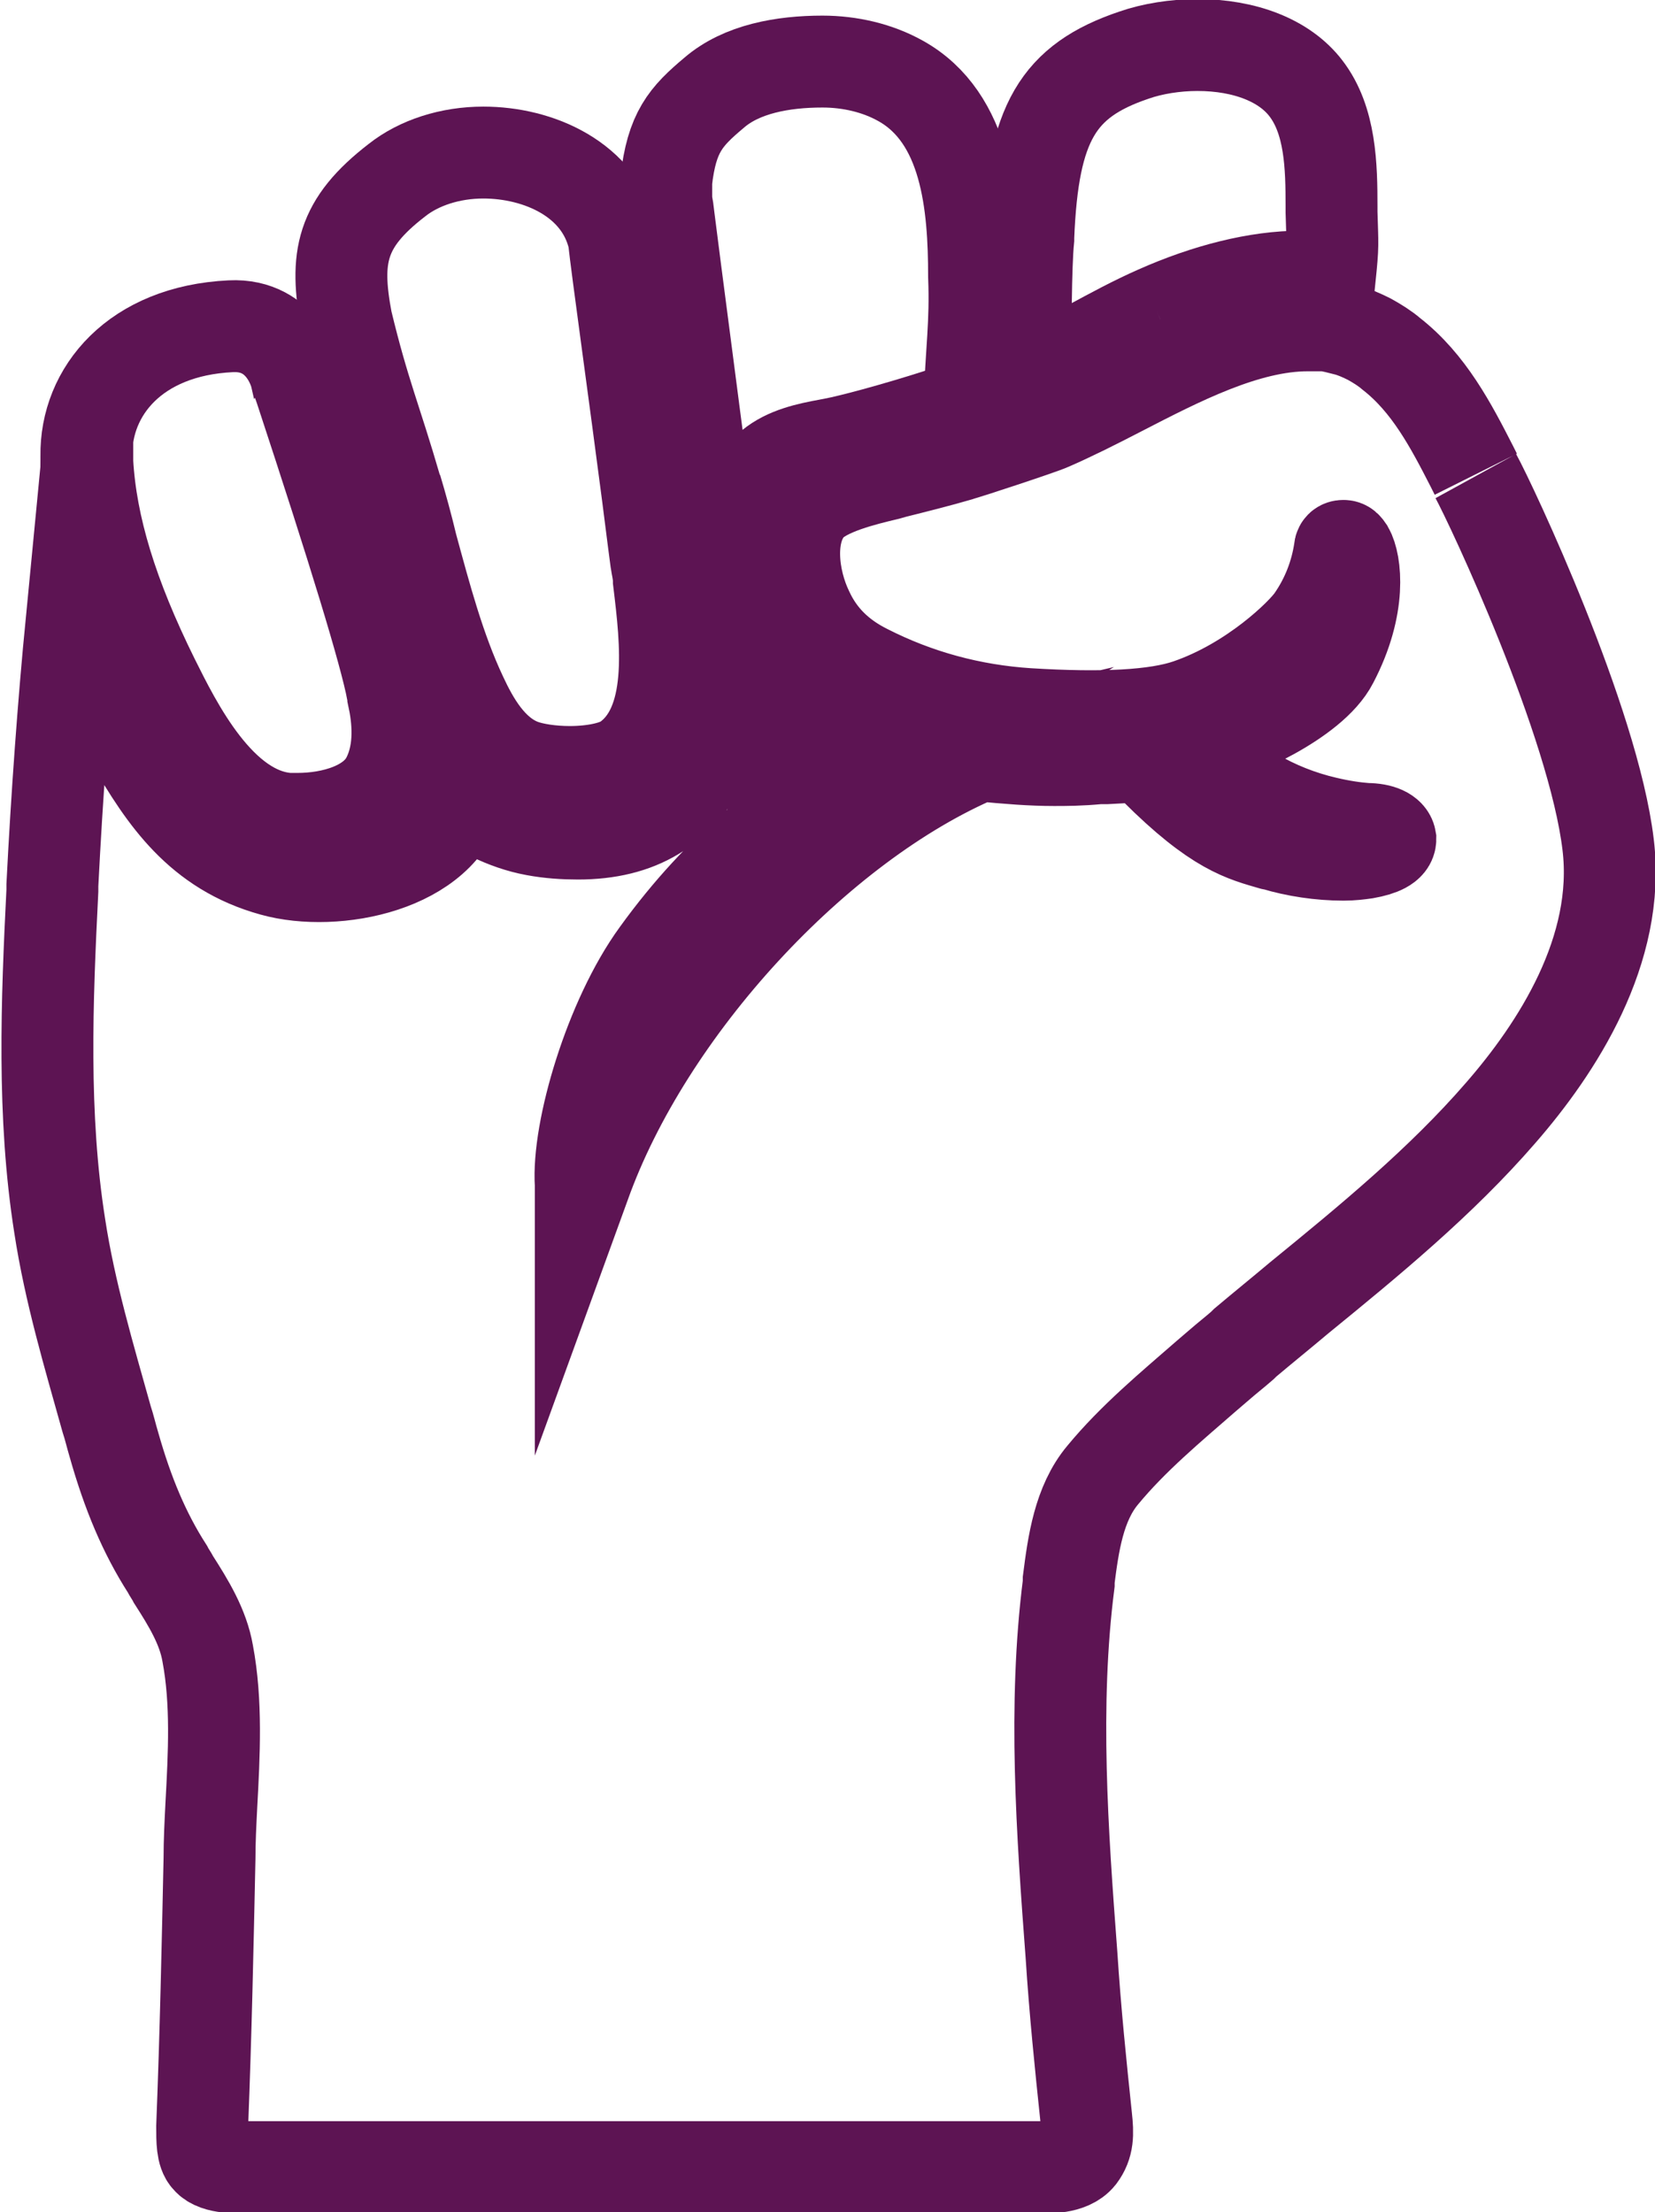
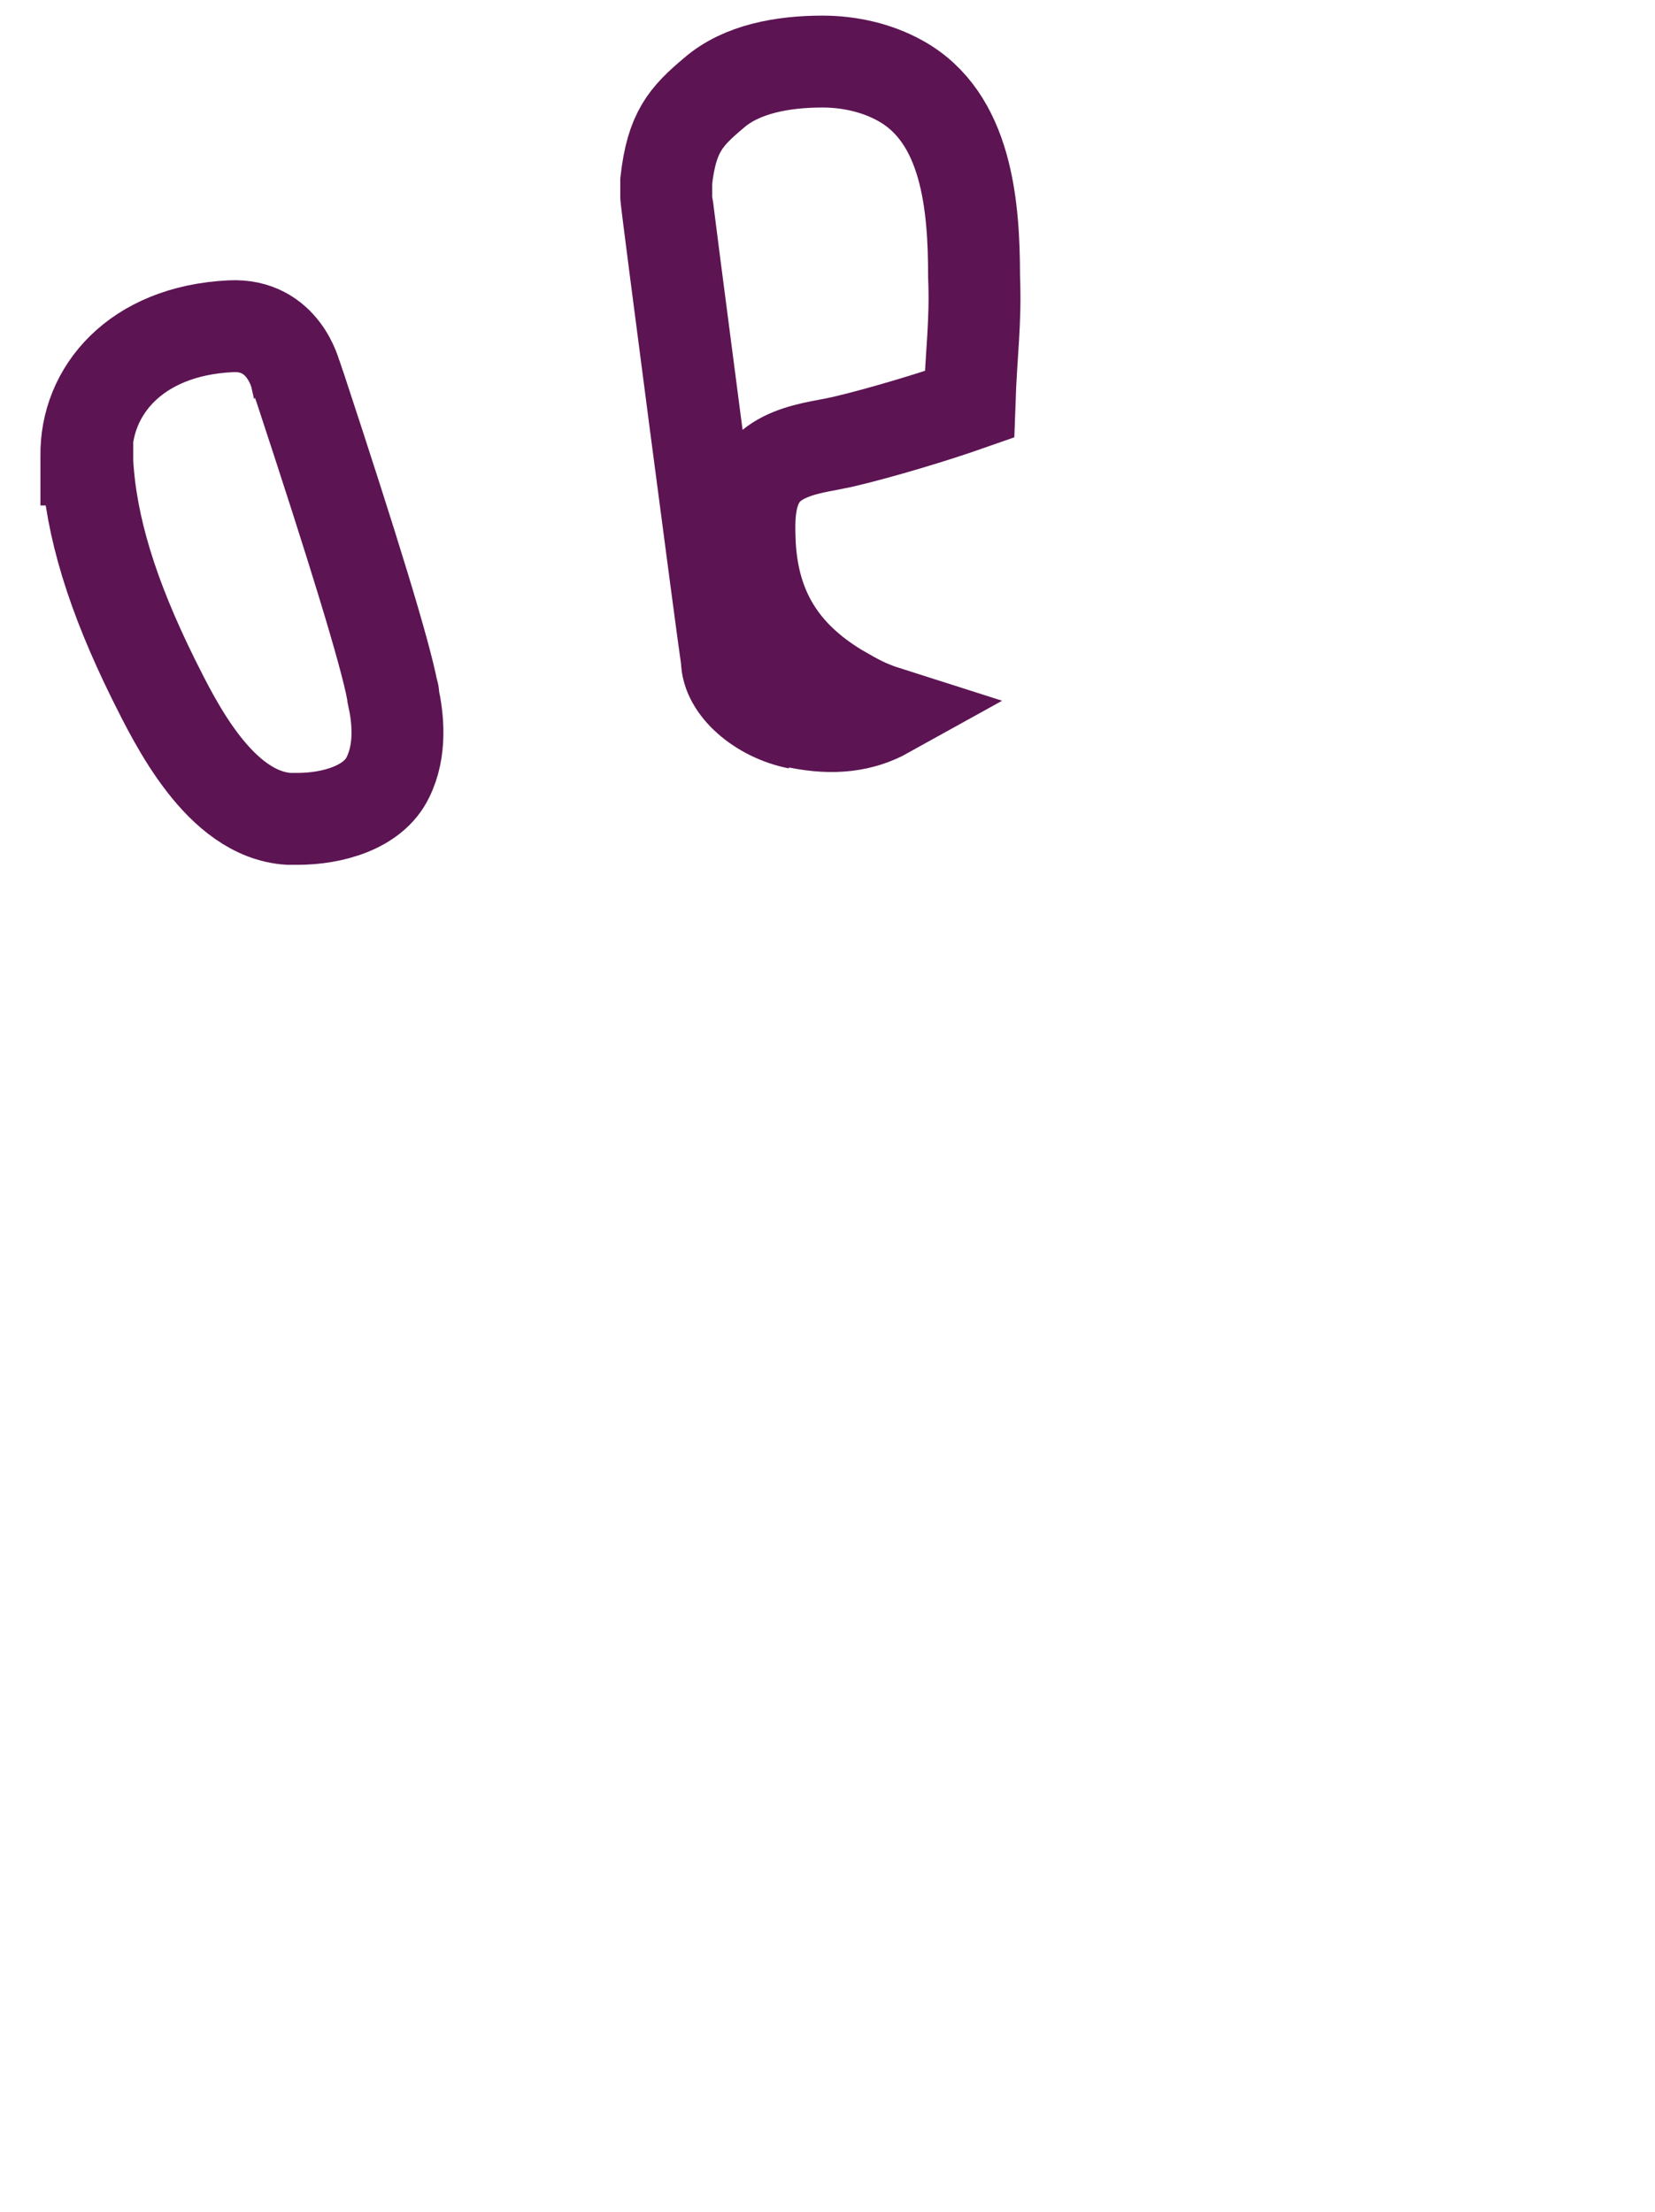
<svg xmlns="http://www.w3.org/2000/svg" id="Layer_2" viewBox="0 0 18.01 24.07">
  <defs>
    <style>
      .cls-1 {
        fill: none;
        stroke: #5d1453;
        stroke-miterlimit: 10;
      }
    </style>
  </defs>
  <g id="Layer_1-2" data-name="Layer_1">
    <g>
-       <path class="cls-1" d="M4.31,5.31c.06.2.12.42.17.63.15.55.3,1.12.54,1.63.13.28.32.62.65.75.13.05.33.08.53.08.26,0,.49-.05.61-.13.55-.38.44-1.29.36-1.95,0-.08-.02-.15-.03-.22,0,0-.04-.3-.09-.7-.14-1.08-.34-2.51-.37-2.8-.15-.65-.82-.94-1.42-.94-.36,0-.7.11-.94.3-.61.47-.68.84-.55,1.53.19.79.32,1.07.54,1.83" />
      <path class="cls-1" d="M8.68,7.86c.39.08.7.04.97-.11-.22-.07-.34-.14-.53-.25-.61-.37-.92-.87-.96-1.57-.01-.26-.03-.64.23-.86.17-.14.4-.19.62-.23.05-.01.1-.02.15-.03.43-.1,1.02-.28,1.39-.41.02-.59.07-.88.05-1.39,0-.78-.08-1.73-.8-2.13-.25-.14-.55-.21-.85-.21-.43,0-.88.08-1.18.34-.31.26-.46.43-.52.96,0,.06,0,.11,0,.17,0,.06.62,4.79.66,5.04,0,.3.36.61.77.69" />
-       <path class="cls-1" d="M12.59,3.39c.54-.24,1.09-.38,1.57-.38.11,0,.21,0,.31.02.04-.39.03-.35.02-.72v-.06c0-.44-.01-.94-.28-1.29-.23-.3-.66-.47-1.18-.47-.24,0-.49.04-.69.11-.83.28-1.1.74-1.15,1.98,0,0,0,.02,0,.02h0c-.03.3-.03,1.02-.03,1.5,0,0,.01,0,.02,0,.23-.11.46-.23.68-.34.24-.13.48-.26.73-.37" />
      <path class="cls-1" d="M.95,5s0,.02,0,.03c.04.7.27,1.45.72,2.36.24.48.72,1.47,1.47,1.52.03,0,.07,0,.1,0,.37,0,.82-.12.98-.45.15-.3.11-.65.06-.88v-.02s0-.02-.01-.04c-.08-.42-.42-1.53-1-3.29-.03-.08-.04-.13-.05-.14,0,0-.13-.57-.71-.54-1.04.05-1.58.71-1.57,1.41,0,0,0,.01,0,.02v.02Z" />
-       <path class="cls-1" d="M16.06,5.16l-.04-.08c-.23-.45-.47-.91-.88-1.23-.07-.06-.15-.11-.24-.16-.08-.04-.17-.08-.25-.1-.08-.02-.15-.04-.23-.05-.06,0-.12,0-.19,0-.67,0-1.4.38-2.04.71-.27.14-.53.27-.76.37-.11.05-.94.32-.98.33-.24.07-.48.13-.72.19l-.07.02c-.25.06-.68.16-.85.35-.25.28-.19.79-.02,1.14.13.28.34.49.64.64.55.28,1.14.44,1.76.48.81.05,1.39.02,1.74-.1.7-.24,1.24-.77,1.35-.93.16-.23.26-.49.3-.76,0-.04.03-.04.04-.04.02,0,.03.01.05.04.08.14.15.61-.17,1.22-.22.43-1.1.8-1.29.83-.04,0-.07.02-.1.04-.04.01-.07.03-.12.04.39.42.88.71,1.44.84.17.04.31.06.44.07.16,0,.25.05.26.11,0,.07-.1.12-.27.15-.07.01-.15.02-.24.02-.25,0-.52-.04-.75-.11-.03,0-.06-.02-.08-.02-.31-.09-.63-.19-1.35-.94-.06,0-.19.01-.4.02h-.08c-.21.02-.36.02-.49.02-.25,0-.49-.02-.81-.05-1.77.75-3.62,2.76-4.3,4.67l-.04.11v-.11c-.04-.59.32-1.81.83-2.51.7-.97,1.44-1.51,2.13-1.94-.17.04-.34.06-.5.06-.42,0-.77-.15-1.04-.43-.02.06-.04.11-.06.16-.28.57-.73.84-1.39.84-.15,0-.31-.01-.47-.04-.33-.06-.64-.23-.82-.38-.18.78-1.35,1.01-2.03.82-.8-.22-1.18-.79-1.54-1.41-.28-.47-.49-.9-.65-1.31-.09.93-.16,1.9-.21,2.88v.06c-.06,1.2-.11,2.45.08,3.65.11.72.32,1.42.51,2.1.03.09.05.18.08.28.15.53.33.96.58,1.35.02.04.05.08.07.12.16.25.32.51.37.8.1.53.07,1.1.04,1.65-.01.2-.02.39-.02.58-.02.94-.04,1.9-.08,2.92,0,.15,0,.29.06.35.09.11.36.09.36.09h8.76s.26.02.37-.12c.09-.12.09-.24.07-.42-.06-.57-.12-1.15-.16-1.77-.1-1.33-.2-2.71-.03-4.04v-.04c.05-.39.11-.83.37-1.14.33-.4.74-.74,1.13-1.08l.14-.12c.08-.07.17-.14.25-.21l.03-.03c.19-.16.4-.33.59-.49.76-.62,1.54-1.26,2.19-2.01.61-.7,1.31-1.77,1.17-2.92-.16-1.34-1.27-3.7-1.44-4.01" />
    </g>
  </g>
</svg>